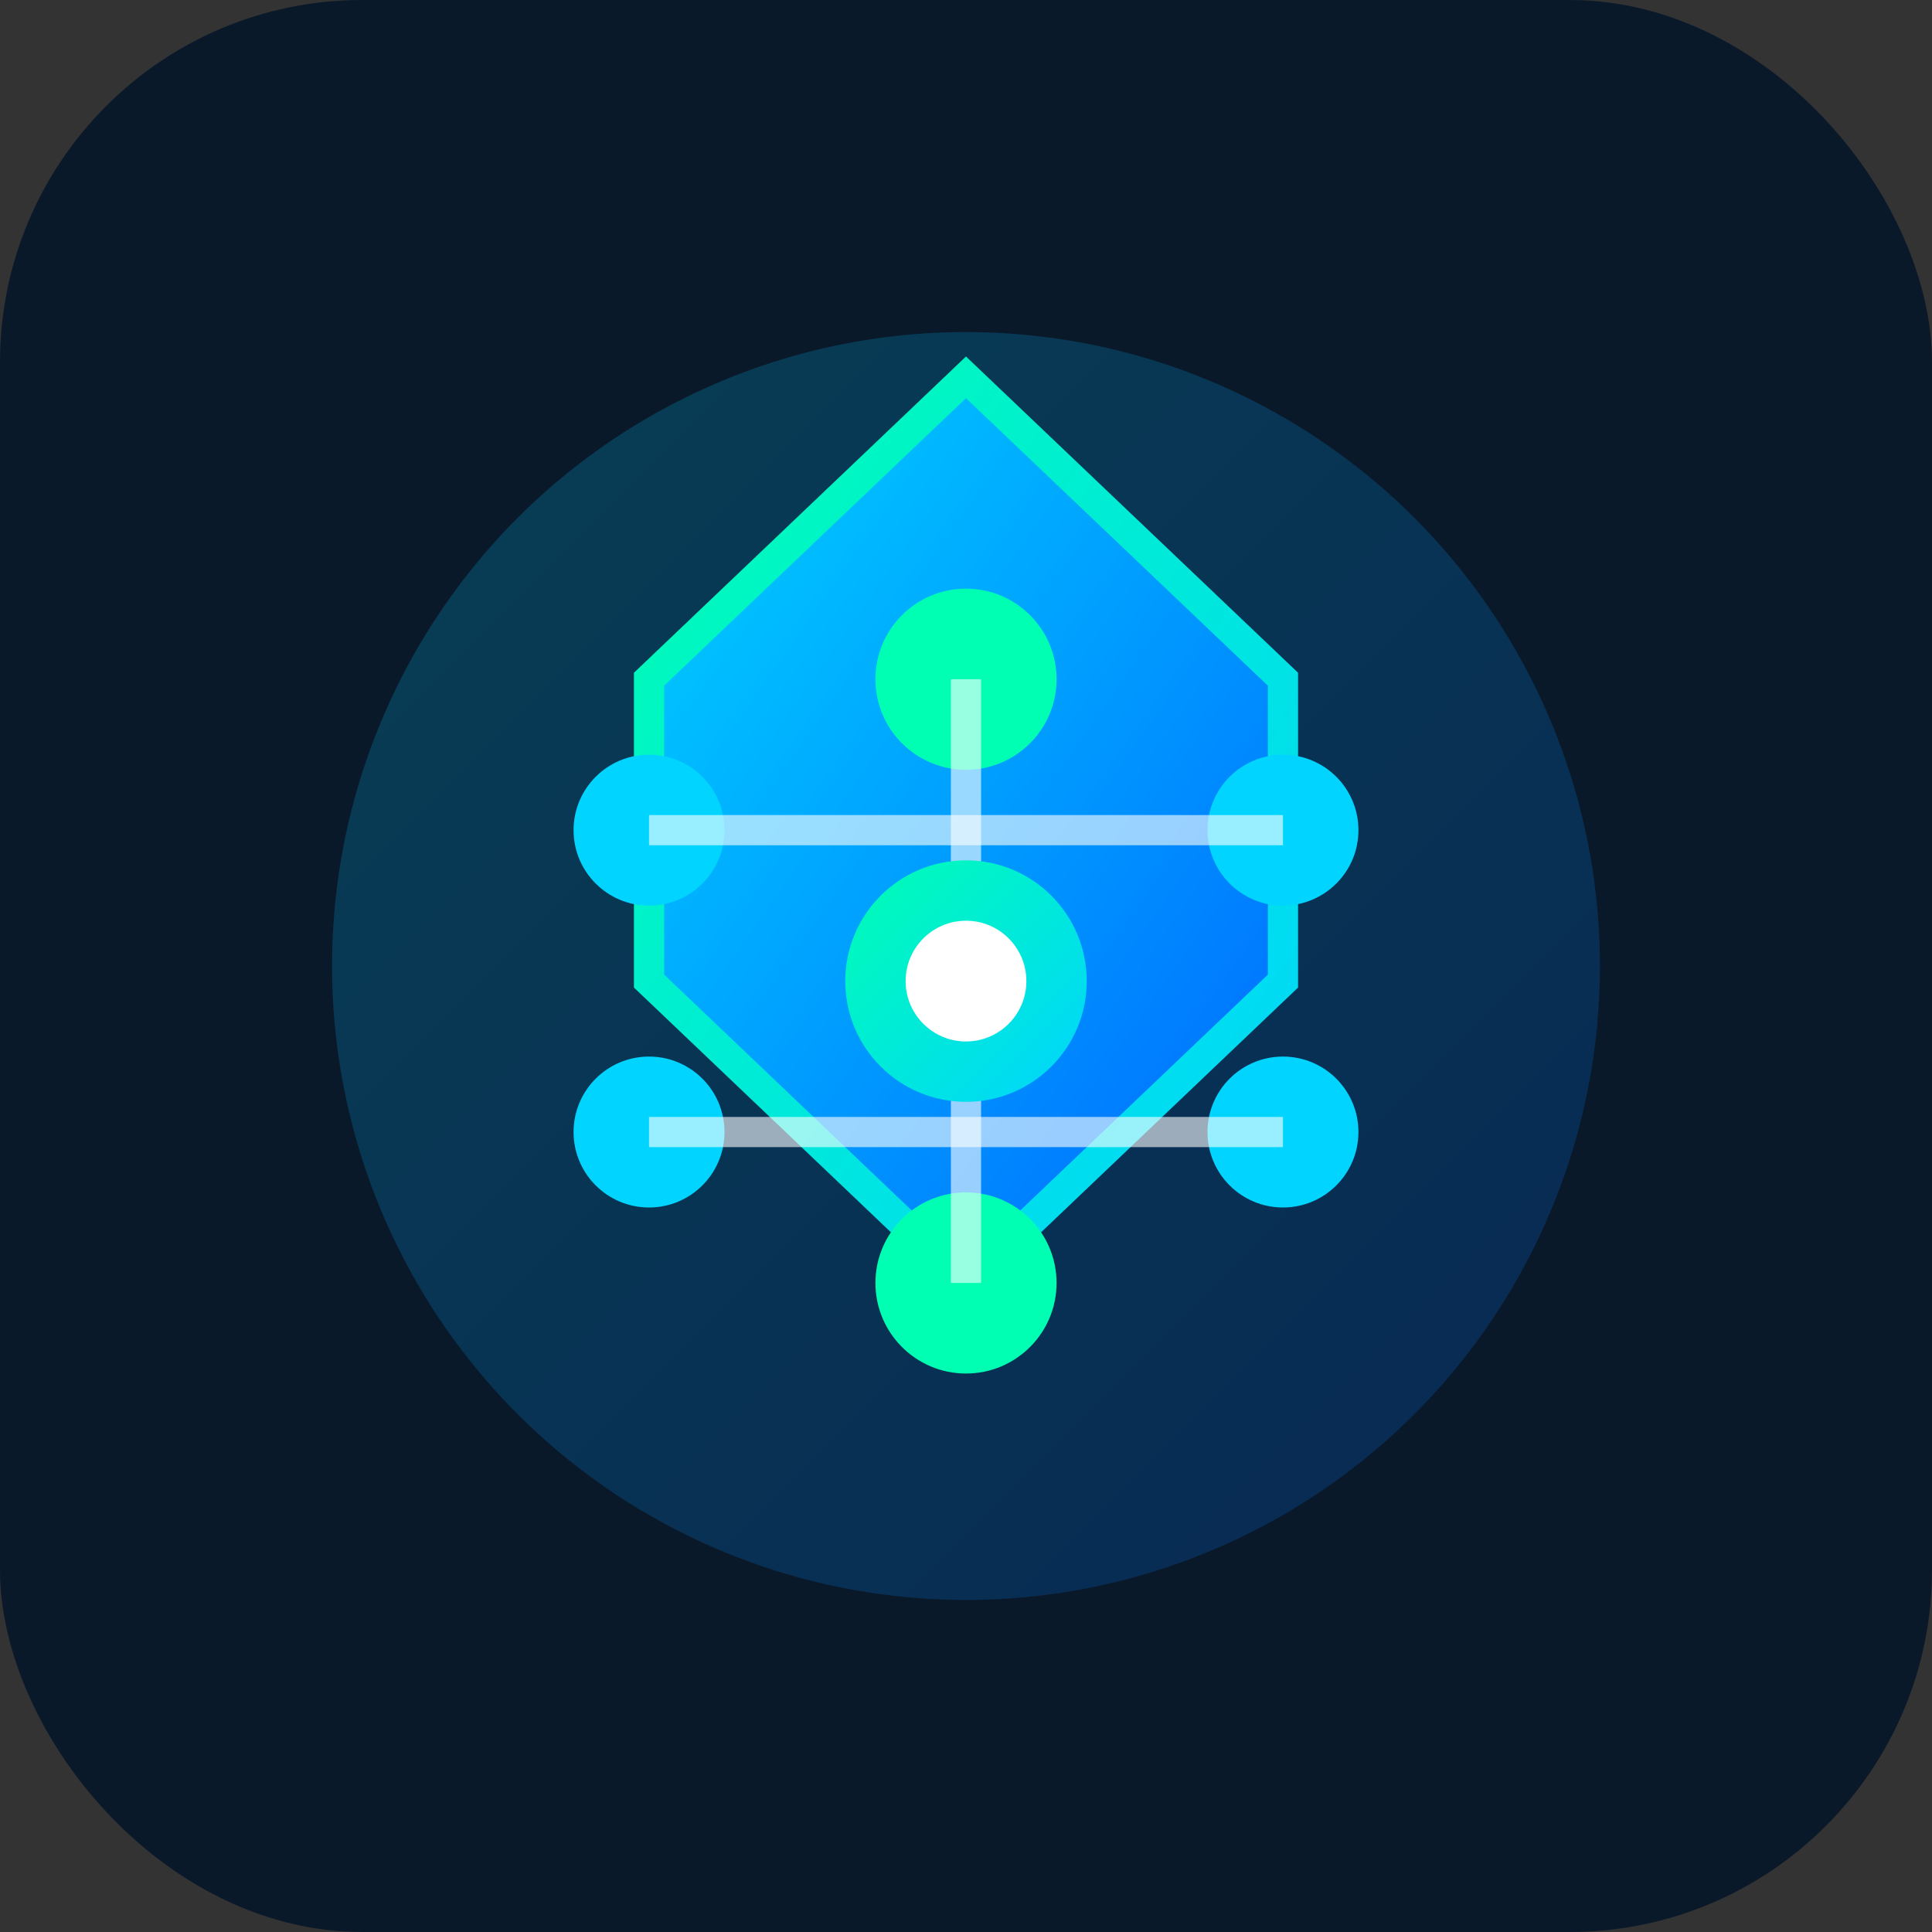
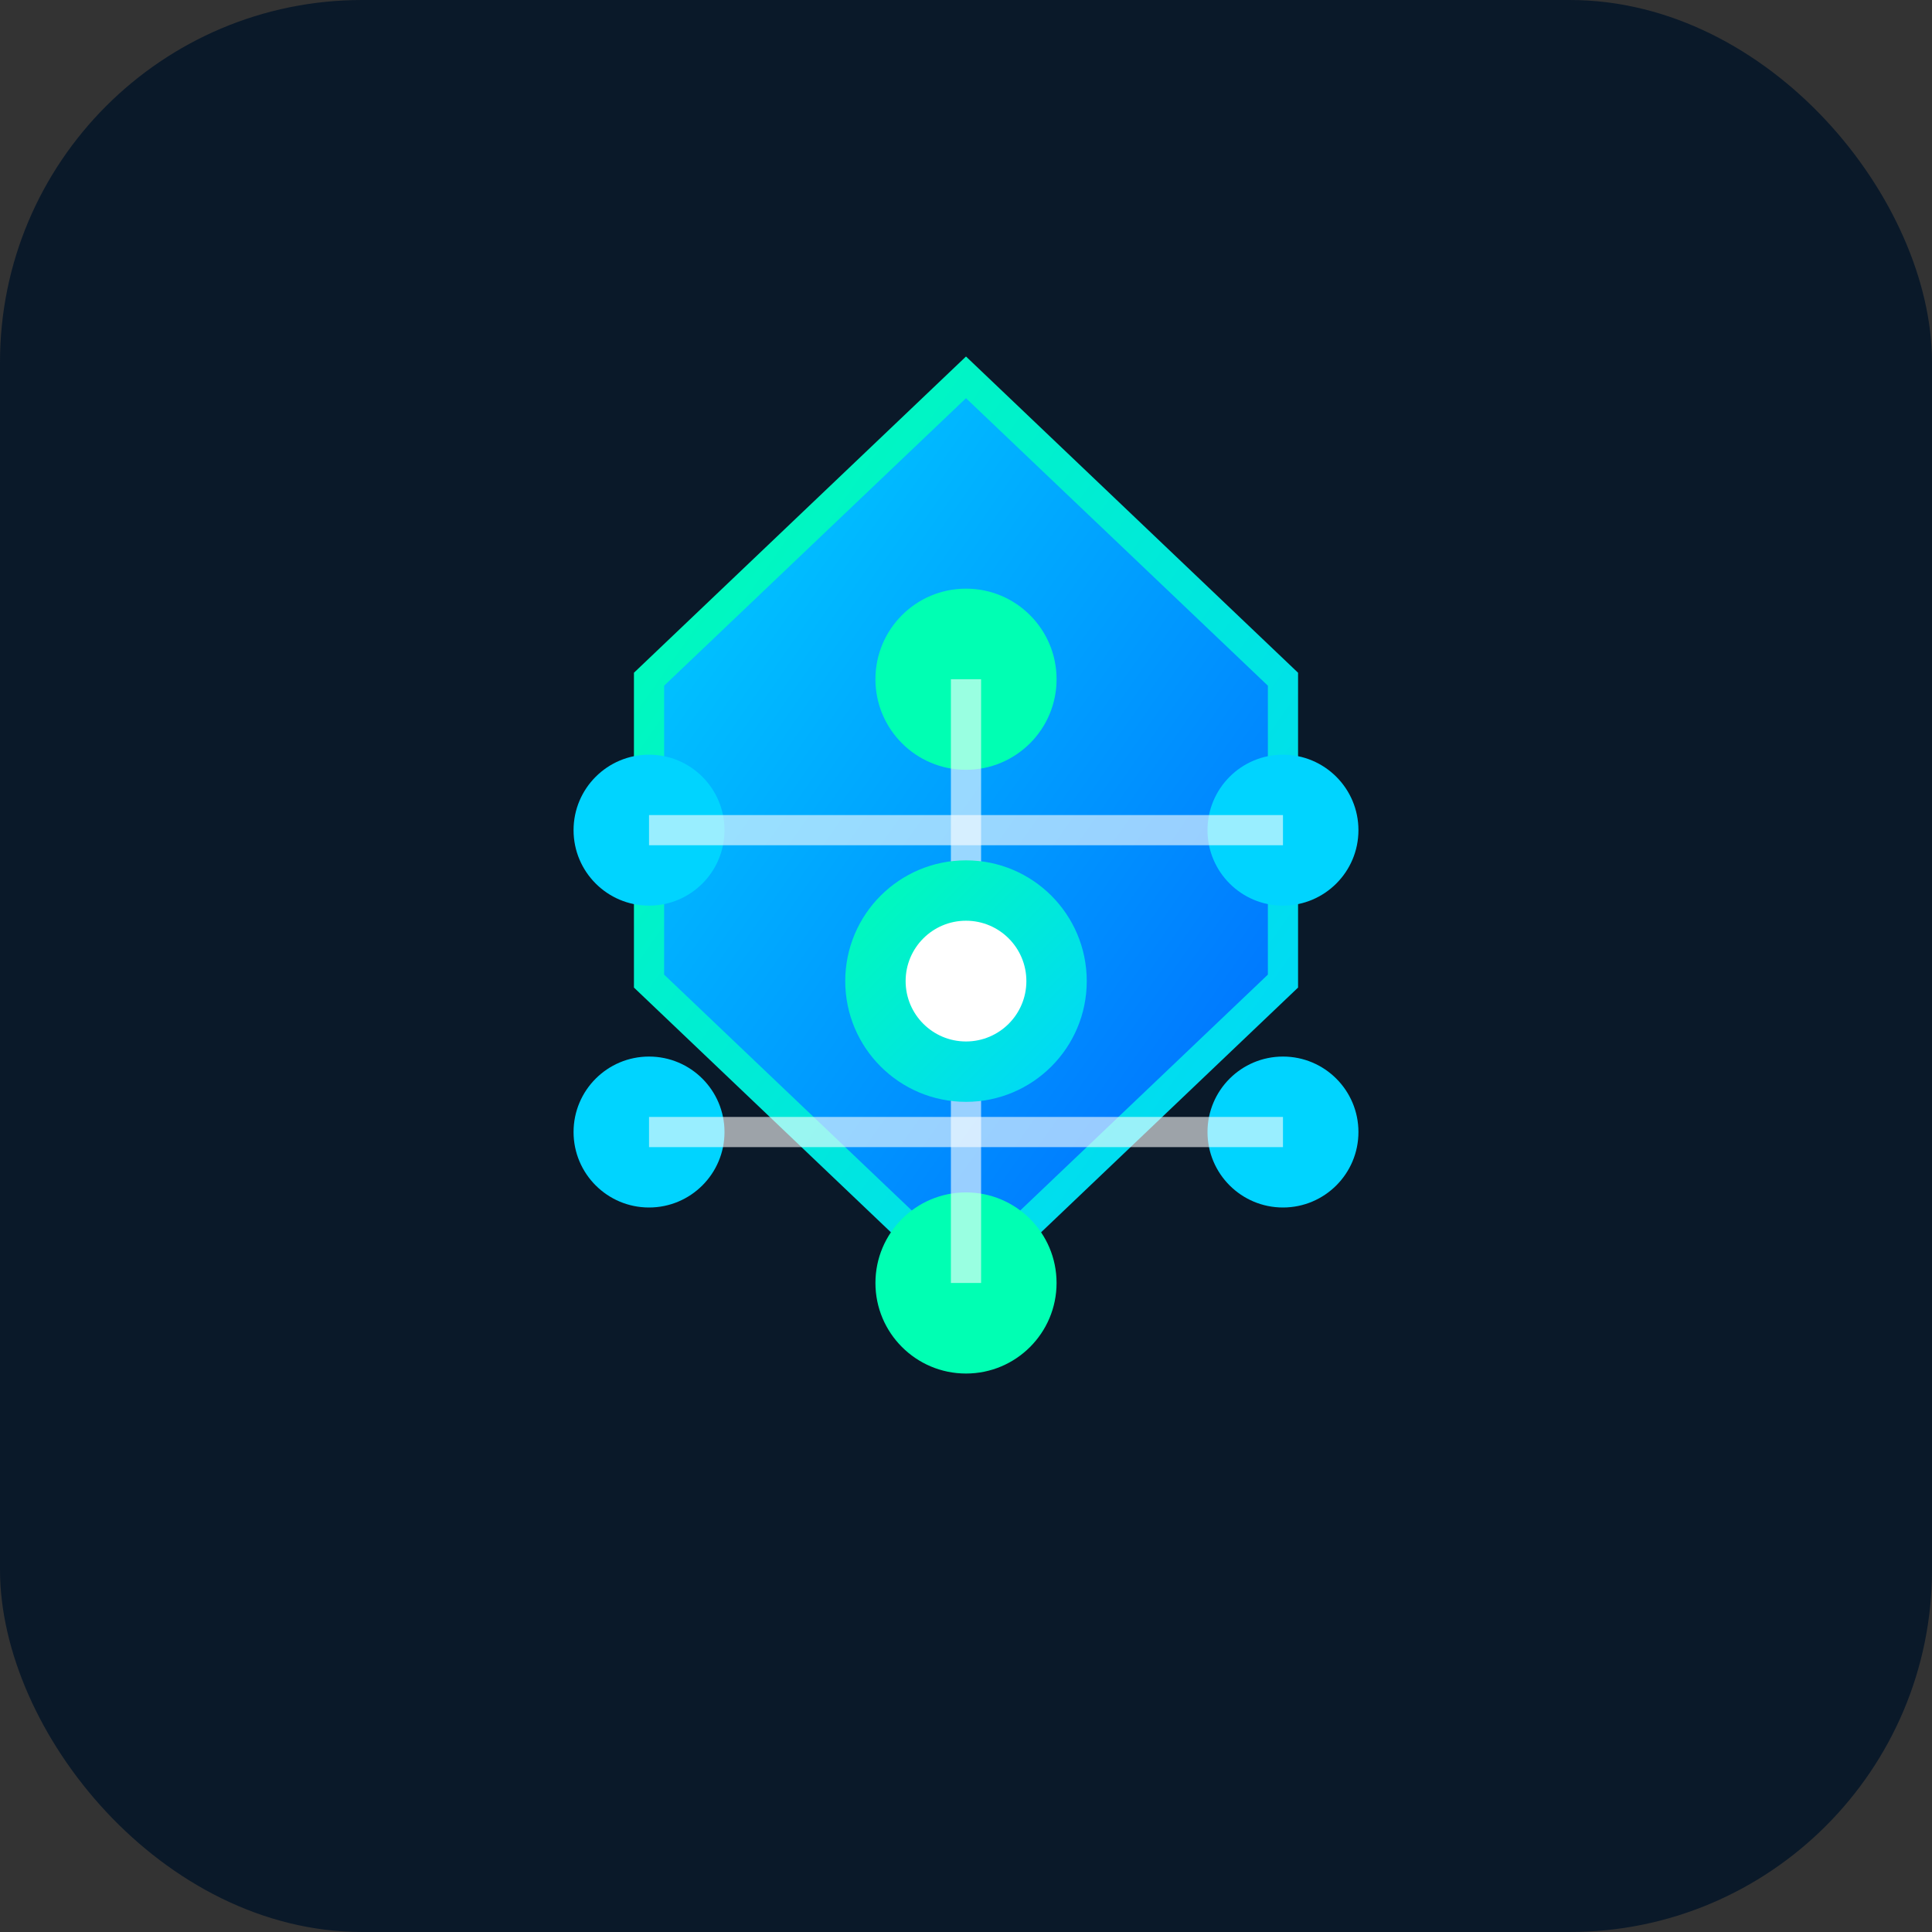
<svg xmlns="http://www.w3.org/2000/svg" viewBox="0 0 128 128">
  <rect x="0" y="0" width="128" height="128" fill="#333333" stroke="none" />
  <defs>
    <linearGradient id="grad1" x1="0%" y1="0%" x2="100%" y2="100%">
      <stop offset="0%" style="stop-color:#00D4FF;stop-opacity:1" />
      <stop offset="100%" style="stop-color:#0066FF;stop-opacity:1" />
    </linearGradient>
    <linearGradient id="grad2" x1="0%" y1="0%" x2="100%" y2="100%">
      <stop offset="0%" style="stop-color:#00FFB3;stop-opacity:1" />
      <stop offset="100%" style="stop-color:#00D4FF;stop-opacity:1" />
    </linearGradient>
  </defs>
  <rect width="128" height="128" rx="24" fill="#0A1929" />
-   <circle cx="64" cy="64" r="42" fill="url(#grad1)" opacity="0.2" />
  <path d="M 64 25 L 85 45 L 85 65 L 64 85 L 43 65 L 43 45 Z" fill="url(#grad1)" stroke="url(#grad2)" stroke-width="2" />
  <circle cx="64" cy="45" r="6" fill="#00FFB3" />
  <circle cx="64" cy="85" r="6" fill="#00FFB3" />
  <circle cx="43" cy="55" r="5" fill="#00D4FF" />
  <circle cx="85" cy="55" r="5" fill="#00D4FF" />
  <circle cx="43" cy="75" r="5" fill="#00D4FF" />
  <circle cx="85" cy="75" r="5" fill="#00D4FF" />
  <line x1="64" y1="45" x2="64" y2="85" stroke="#FFFFFF" stroke-width="2" opacity="0.6" />
  <line x1="43" y1="55" x2="85" y2="55" stroke="#FFFFFF" stroke-width="2" opacity="0.6" />
  <line x1="43" y1="75" x2="85" y2="75" stroke="#FFFFFF" stroke-width="2" opacity="0.6" />
  <circle cx="64" cy="65" r="8" fill="url(#grad2)" />
  <circle cx="64" cy="65" r="4" fill="#FFFFFF" />
</svg>